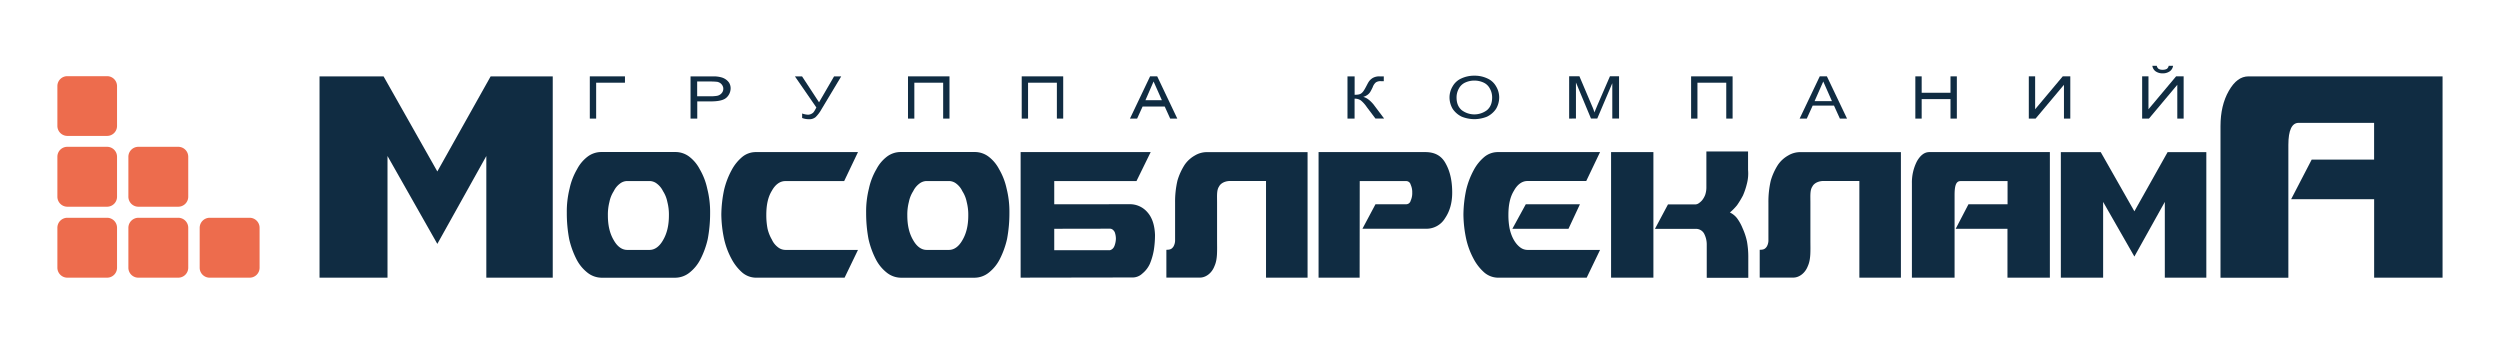
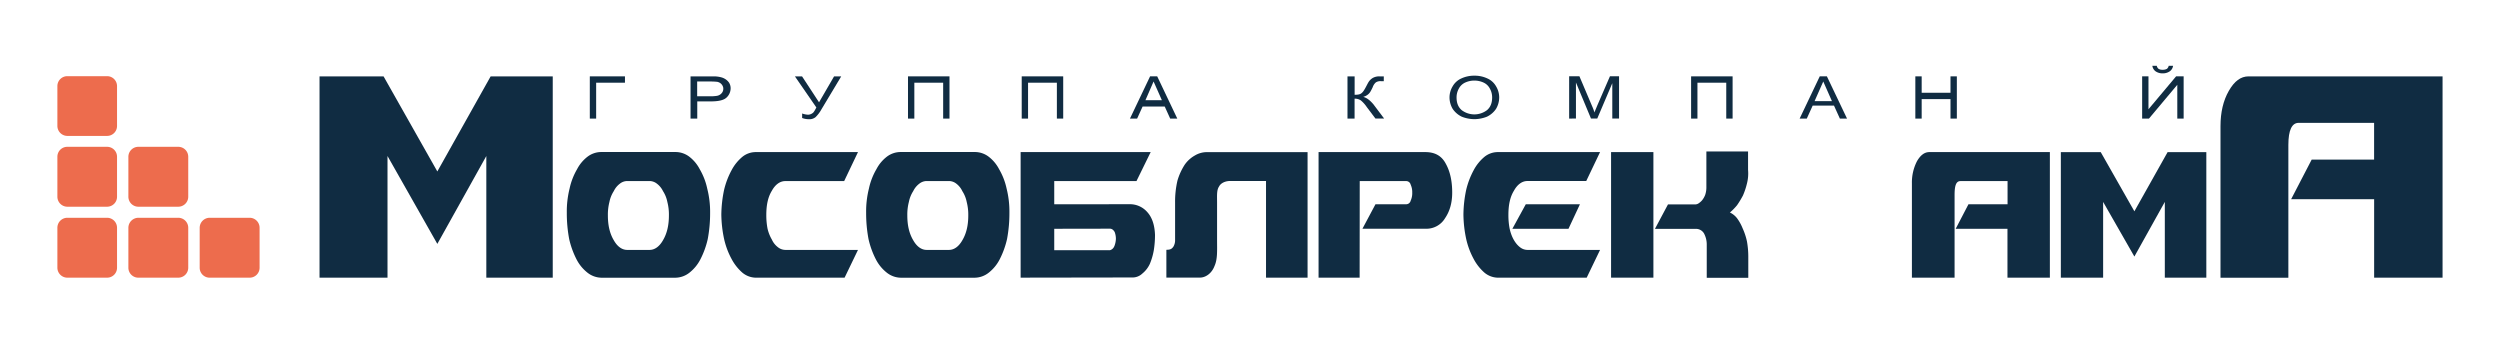
<svg xmlns="http://www.w3.org/2000/svg" id="Слой_1" data-name="Слой 1" viewBox="0 0 1804.99 248.08">
  <defs>
    <style>.cls-1{fill:#102c42;}.cls-2{fill:#ed6c4d;}</style>
  </defs>
  <g id="Слой_6" data-name="Слой 6">
    <g id="МОСОБЛЕРКЛАМА">
      <path id="_1_А" data-name="1 А" class="cls-1" d="M1384.11,116.29a33.4,33.4,0,0,0-3.72,15.92v68.28h30.81V140.75c0-6.76,1.09-10,4.25-10h34V147.5h-28.24L1412,165.18h37.38v35.28H1480V109.81h-87C1389.49,109.81,1386.64,112,1384.11,116.29Z" />
      <path id="_2_А" data-name="2 А" class="cls-1" d="M1623.46,55.14c-5.66,0-10.26,3.47-14.27,10.48s-6,15.48-6,25.49V200.52h49v-95.9c0-10.67,2.57-15.92,7.42-15.92h54.48v26.55h-45.07l-14.82,28.56h59.92v56.68h49.4V55.14Z" />
      <polygon id="_1_М" data-name="1 М" class="cls-1" points="315.75 123.79 276.93 55.14 230.7 55.14 230.7 200.49 279.78 200.46 279.78 112.63 315.75 176.09 351.12 112.66 351.12 200.49 399.08 200.49 399.08 55.14 354.25 55.14 315.75 123.79" />
      <g id="К">
        <rect class="cls-1" x="1163.19" y="109.81" width="30.56" height="90.65" />
        <path class="cls-1" d="M1261.31,174.37a46.12,46.12,0,0,0-3.16-9.57,32.58,32.58,0,0,0-4-7.22,14.29,14.29,0,0,0-5.16-4.16,39.77,39.77,0,0,0,5.16-5.26,67.23,67.23,0,0,0,4.25-7,50.36,50.36,0,0,0,2.85-8.51,29,29,0,0,0,.84-10V109.34H1232v25.53a17.13,17.13,0,0,1-.88,5.88,14.88,14.88,0,0,1-2.28,3.94,12.58,12.58,0,0,1-2.56,2.19,4.48,4.48,0,0,1-2,.69h-20l-9.42,17.67h29.4a6.7,6.7,0,0,1,6,3.25,17,17,0,0,1,2,8.51v23.55h30v-15.7A63.17,63.17,0,0,0,1261.31,174.37Z" />
      </g>
      <path id="_2_Л" data-name="2 Л" class="cls-1" d="M862.71,112.25a22.08,22.08,0,0,0-7.42,6.76,44,44,0,0,0-5.16,11.32,67,67,0,0,0-1.72,15.92v27.68a9.11,9.11,0,0,1-1.13,4c-1.3,2-2.59,2.41-5.16,2.41v20.08H866.4c4,0,8.45-3,10.45-8.3,2.29-5,1.87-11.13,1.87-18.73v-27c0-5.22-.35-9,1.37-11.63,1.43-2.88,5.17-4.29,8.89-4.07h25.08v69.78h30V109.84H871.56A16.81,16.81,0,0,0,862.71,112.25Z" />
-       <path id="_2_Л-2" data-name="2 Л" class="cls-1" d="M1291.09,112.25a22.08,22.08,0,0,0-7.42,6.76,44,44,0,0,0-5.16,11.32,67,67,0,0,0-1.72,15.92v27.68a9.16,9.16,0,0,1-1.12,4c-1.31,2-2.6,2.41-5.17,2.41v20.08h24.28c4,0,8.45-3,10.46-8.3,2.28-5,1.86-11.13,1.86-18.73v-27c0-5.22-.35-9,1.37-11.63,1.44-2.88,5.17-4.29,8.89-4.07h25.09v69.78h30V109.84h-72.47A16.81,16.81,0,0,0,1291.09,112.25Z" />
      <polygon id="_2_М" data-name="2 М" class="cls-1" points="1541.01 152.57 1516.73 109.84 1487.92 109.84 1487.92 200.49 1518.45 200.49 1518.45 145.78 1541.01 185.22 1562.99 145.78 1562.99 200.49 1592.96 200.49 1592.96 109.84 1565 109.84 1541.01 152.57" />
      <path id="Р" class="cls-1" d="M1029.06,109.81H952v90.65h29.65l.07-69.72h33.37a3.34,3.34,0,0,1,3.41,2.59,12.9,12.9,0,0,1,1.13,5.67,13.1,13.1,0,0,1-1.13,5.88,3.35,3.35,0,0,1-3.41,2.59h-22l-9.41,17.67h45.64a15.66,15.66,0,0,0,14-7.6c3.41-5,5.16-11.1,5.16-18.51,0-8-1.41-15-4.57-20.71C1041,112.66,1036.19,109.81,1029.06,109.81Z" />
      <polygon id="палочка_для_буквы_е" data-name="палочка для буквы е" class="cls-1" points="1140.7 147.5 1101.6 147.5 1091.93 165.18 1132.44 165.18 1140.7 147.5" />
      <path id="буква_с" data-name="буква с" class="cls-1" d="M1155.24,109.81h-39.1l-34.78,0a15.36,15.36,0,0,0-9.66,3.48,32,32,0,0,0-7.7,9.57,58,58,0,0,0-5.41,14.17,90.16,90.16,0,0,0-2,17.86,88.24,88.24,0,0,0,2,17.67A55.54,55.54,0,0,0,1064,187a34.55,34.55,0,0,0,7.7,9.79,15.49,15.49,0,0,0,9.66,3.69h34.78v0h29.44l9.66-20.05h-39.07v0h-13.41a8.75,8.75,0,0,1-5.41-2c-1.69-1.28-5.64-5.12-7.42-13.48a51.53,51.53,0,0,1-.87-9.79c0-7,1.15-12.89,4-17.46,2.5-4.56,5.94-7,9.67-7h42.53Z" />
      <path id="_1_С" data-name="1 С" class="cls-1" d="M619.46,109.81h-39.1l-34.79,0a15.36,15.36,0,0,0-9.66,3.48,32,32,0,0,0-7.7,9.57,58,58,0,0,0-5.41,14.17,90.92,90.92,0,0,0-2,17.86,89,89,0,0,0,2,17.67A55.54,55.54,0,0,0,528.21,187a34.55,34.55,0,0,0,7.7,9.79,15.49,15.49,0,0,0,9.66,3.69h34.79v0h29.43l9.67-20.05H580.39v0H567a8.75,8.75,0,0,1-5.41-2A14.23,14.23,0,0,1,557.3,173a28.4,28.4,0,0,1-3.16-8,51.53,51.53,0,0,1-.87-9.79c0-7,1.16-12.89,4-17.46,2.5-4.56,5.94-7,9.67-7h42.54Z" />
      <path id="Б" class="cls-1" d="M828.5,153.32a16.63,16.63,0,0,0-13.13-5.88l-54.21.06V130.74h59.37l10.26-20.93-93.9,0v90.65l80.48-.13a10.21,10.21,0,0,0,7.41-2.84,19.4,19.4,0,0,0,5.41-7,45.93,45.93,0,0,0,2.85-9.79,70.36,70.36,0,0,0,.87-11.1C833.66,162.71,831.94,157.23,828.5,153.32Zm-24,24.49a4.66,4.66,0,0,1-3.16,2.85H761.16V165.18l40.22-.07c1.41,0,2.54.91,3.41,2.41a14,14,0,0,1,.88,5A16.32,16.32,0,0,1,804.54,177.81Z" />
      <path id="_2_О" data-name="2 О" class="cls-1" d="M726.77,136.18a47.22,47.22,0,0,0-5.41-14,27.15,27.15,0,0,0-7.7-9.16,16.46,16.46,0,0,0-9.66-3.26H650.12a16.49,16.49,0,0,0-9.67,3.26,27.13,27.13,0,0,0-7.69,9.16,46.94,46.94,0,0,0-5.41,14,67.83,67.83,0,0,0-2,17.45,100.4,100.4,0,0,0,1.72,19,61.61,61.61,0,0,0,5.41,14.83,29.23,29.23,0,0,0,8,9.57,16.63,16.63,0,0,0,9.67,3.47H704a16.58,16.58,0,0,0,9.66-3.47,29.13,29.13,0,0,0,8-9.57,62.47,62.47,0,0,0,5.41-14.83,100.4,100.4,0,0,0,1.72-19A67.83,67.83,0,0,0,726.77,136.18Zm-31.94,37.25c-2.56,4.57-6,7-9.66,7H669c-3.69,0-7.1-2.41-9.67-7-2.84-4.78-4.25-10.63-4.25-17.86a36.51,36.51,0,0,1,1.13-9.79,22.4,22.4,0,0,1,3.15-7.82,14.63,14.63,0,0,1,4.26-5.25,8.69,8.69,0,0,1,5.41-2h16.16a8.69,8.69,0,0,1,5.41,2A14.5,14.5,0,0,1,694.8,138a22.22,22.22,0,0,1,3.16,7.82,36.92,36.92,0,0,1,1.13,9.79C699.09,162.8,697.68,168.65,694.83,173.43Z" />
      <path id="_1_О" data-name="1 О" class="cls-1" d="M510.62,136.18a46.94,46.94,0,0,0-5.41-14,27.13,27.13,0,0,0-7.69-9.16,16.49,16.49,0,0,0-9.67-3.26H434a16.46,16.46,0,0,0-9.66,3.26,27.15,27.15,0,0,0-7.7,9.16,47.22,47.22,0,0,0-5.41,14,68.27,68.27,0,0,0-2,17.45,101.24,101.24,0,0,0,1.72,19,62.47,62.47,0,0,0,5.41,14.83,29.13,29.13,0,0,0,8,9.57,16.6,16.6,0,0,0,9.66,3.47h53.88a16.63,16.63,0,0,0,9.67-3.47,29.11,29.11,0,0,0,8-9.57,61.61,61.61,0,0,0,5.41-14.83,100.4,100.4,0,0,0,1.72-19A67.83,67.83,0,0,0,510.62,136.18Zm-31.93,37.25c-2.57,4.57-6,7-9.67,7H452.8c-3.69,0-7.1-2.41-9.66-7-2.85-4.78-4.25-10.63-4.25-17.86a36.92,36.92,0,0,1,1.12-9.79,22.41,22.41,0,0,1,3.16-7.82,14.52,14.52,0,0,1,4.26-5.25,8.64,8.64,0,0,1,5.41-2H469a8.69,8.69,0,0,1,5.41,2,14.63,14.63,0,0,1,4.26,5.25,22.4,22.4,0,0,1,3.15,7.82,36.51,36.51,0,0,1,1.13,9.79C482.94,162.8,481.53,168.65,478.69,173.43Z" />
    </g>
    <polygon class="cls-1" points="1387.44 85.63 1387.44 71.55 1408.25 71.55 1408.25 85.62 1412.83 85.62 1412.83 55.13 1408.25 55.13 1408.25 66.97 1387.44 66.97 1387.44 55.13 1382.87 55.13 1382.87 85.63 1387.44 85.63" />
-     <polygon class="cls-1" points="1490.17 85.62 1494.75 85.62 1494.75 55.13 1489.29 55.13 1469.36 78.89 1469.36 55.13 1464.79 55.13 1464.79 85.63 1467.74 85.63 1467.74 85.64 1469.68 85.64 1490.17 61.22 1490.17 85.62" />
    <polygon class="cls-1" points="1572 85.62 1576.58 85.62 1576.58 55.13 1571.13 55.13 1551.19 78.89 1551.19 55.13 1546.62 55.13 1546.62 85.63 1549.57 85.63 1549.57 85.64 1551.52 85.64 1572 61.22 1572 85.62" />
    <path id="К-2" data-name="К" class="cls-1" d="M984.24,69.93a8.78,8.78,0,0,0,3.16-1.5,7.73,7.73,0,0,0,2.28-2.71c.39-.65,1.16-2.2,1.46-2.89a7.82,7.82,0,0,1,2.23-3.35,6,6,0,0,1,3.72-.87h2V55.14h-3.16a9.44,9.44,0,0,0-4.26.87,6.13,6.13,0,0,0-1,.57,9.13,9.13,0,0,0-2.81,3.05c-.44.75-1,1.88-1.57,2.94-1.77,3.38-2.52,4.11-3.4,4.8-1.12.84-2.56,1.06-4.85,1.06V55.14h-5.16V85.63H978V71.24a7.63,7.63,0,0,1,4.57,1.29,22.82,22.82,0,0,1,4.25,4.78l6.26,8.29h6.26l-7.7-10.23C989.09,72.34,986.8,70.62,984.24,69.93Z" />
    <path id="Р_НОВАЯ" data-name="Р НОВАЯ" class="cls-1" d="M523.19,56.82a9.87,9.87,0,0,0-2.48-1,20.26,20.26,0,0,0-4.78-.67c-1.22,0-2.6,0-4,0l.65,3.69a50.42,50.42,0,0,1,5.14.22c.22,0,.43.09.64.15a5.31,5.31,0,0,1,3.85,4.32,4.9,4.9,0,0,1,0,.54,4.57,4.57,0,0,1-.6,2.4,5.69,5.69,0,0,1-3.91,2.71,26.58,26.58,0,0,1-4.66.33h-.28l-9.41,0V58.83h9.41V55.14H498.57V85.63h4.85V73.21h8l1.45,0h.35c5.41,0,9.13-.84,11.13-2.59a9.17,9.17,0,0,0,3.16-6.76,7.7,7.7,0,0,0-1.12-4.16A9.47,9.47,0,0,0,523.19,56.82Z" />
    <path id="У" class="cls-1" d="M591.34,73.87,579.08,55.14h-5.16l15.49,22.45c-1.13,2.19-2,3.73-2.85,4.16a5.61,5.61,0,0,1-3.16,1.07,14.71,14.71,0,0,1-4.26-.88v3.25a13.65,13.65,0,0,0,4.85.88,7,7,0,0,0,4.85-1.5,23.86,23.86,0,0,0,4.26-5.66l14.26-23.77H602.2Z" />
    <path class="cls-1" d="M1080.14,62.3a13.49,13.49,0,0,0-6.26-5.66,21.53,21.53,0,0,0-9.14-2h-.44a22,22,0,0,0-9.23,2,13.51,13.51,0,0,0-6.25,5.66,15.59,15.59,0,0,0-2.28,8,16.36,16.36,0,0,0,2.28,8.29,16.4,16.4,0,0,0,6.57,5.66,25,25,0,0,0,8.88,1.78h.43a24.91,24.91,0,0,0,8.87-1.78,16.4,16.4,0,0,0,6.57-5.66,16.36,16.36,0,0,0,2.28-8.29A15.59,15.59,0,0,0,1080.14,62.3Zm-6.54,17.23a15.14,15.14,0,0,1-18.25,0c-2.56-2.19-3.72-5.25-3.72-9.16a13,13,0,0,1,1.72-6.54,9.67,9.67,0,0,1,4.57-4.25,16,16,0,0,1,13.12,0,9.6,9.6,0,0,1,4.56,4.25,12.88,12.88,0,0,1,1.72,6.54C1077.32,74.28,1076.17,77.34,1073.6,79.53Z" />
    <path class="cls-1" d="M1568.94,47.53h-3.16a3.57,3.57,0,0,1-1.35,2.21,6.21,6.21,0,0,1-3.11.63,5.21,5.21,0,0,1-2.78-.63,3.57,3.57,0,0,1-1.35-2.21H1554a5.79,5.79,0,0,0,2.55,4.11,8.86,8.86,0,0,0,4.89,1.33h0a8.86,8.86,0,0,0,4.89-1.33A5.79,5.79,0,0,0,1568.94,47.53Z" />
    <path id="М" class="cls-1" d="M1153.21,76.22c-.88,2.19-1.72,4-2,5a35.85,35.85,0,0,0-1.71-4.56l-9.17-21.59h-7.41V85.63l4.91-.06v-26l10.85,26h4.54l10.85-25.49V85.6h4.88V55.07h-6.57Z" />
    <path id="А_БУКВА" data-name="А БУКВА" class="cls-1" d="M1319,55.1h-5.13l-14.54,30.53h5.16l4.25-9.38h15.39l4.26,9.38h5.16ZM1310.13,73l6.26-14.16L1322.64,73Z" />
    <path class="cls-1" d="M844.88,85.63H850L835.49,55.1h-5.12L815.82,85.63H821l3.94-8.69h16Zm-12-26.8,6,13.53H827Z" />
    <polygon class="cls-1" points="742.25 85.63 742.25 59.71 763.06 59.71 763.06 85.62 767.63 85.62 767.63 55.13 763.06 55.13 763.06 55.13 742.25 55.13 742.25 55.13 737.67 55.13 737.67 85.63 742.25 85.63" />
    <polygon class="cls-1" points="1225.55 85.63 1225.55 59.71 1246.35 59.71 1246.35 85.62 1250.93 85.62 1250.93 55.13 1246.35 55.13 1246.35 55.13 1225.55 55.13 1225.55 55.13 1220.97 55.13 1220.97 85.63 1225.55 85.63" />
    <polygon class="cls-1" points="660.15 85.63 660.15 59.71 680.96 59.71 680.96 85.62 685.53 85.62 685.53 55.13 680.96 55.13 680.96 55.13 660.15 55.13 660.15 55.13 655.57 55.13 655.57 85.63 660.15 85.63" />
    <polygon class="cls-1" points="451.22 55.13 430.42 55.13 430.42 55.13 425.84 55.13 425.84 85.63 430.42 85.63 430.42 59.71 451.22 59.71 451.22 55.13" />
    <path id="_1" data-name="1" class="cls-2" d="M48.56,55H77.38a7.17,7.17,0,0,1,7.12,7.13V91a7.17,7.17,0,0,1-7.12,7.13H48.56a7.24,7.24,0,0,1-7.13-7.16V62.11A7.15,7.15,0,0,1,48.56,55Z" />
    <path id="_2" data-name="2" class="cls-2" d="M48.56,106H77.38a7.17,7.17,0,0,1,7.12,7.13v28.81a7.18,7.18,0,0,1-7.12,7.31H48.56a7.23,7.23,0,0,1-7.13-7.34V113.09A7.15,7.15,0,0,1,48.56,106Z" />
    <path id="_3" data-name="3" class="cls-2" d="M100,106h28.6a7.19,7.19,0,0,1,7.31,7.13v28.81a7.22,7.22,0,0,1-7.31,7.31H100a7.22,7.22,0,0,1-7.31-7.31V113.09A7.21,7.21,0,0,1,100,106Z" />
    <path id="_4" data-name="4" class="cls-2" d="M48.56,157.23H77.38a7.21,7.21,0,0,1,7.12,7.31v28.82a7.16,7.16,0,0,1-7.12,7.12H48.56a7.22,7.22,0,0,1-7.13-7.15V164.51A7.21,7.21,0,0,1,48.56,157.23Z" />
    <path id="_5" data-name="5" class="cls-2" d="M100,157.23h28.6a7.23,7.23,0,0,1,7.31,7.31v28.82a7.2,7.2,0,0,1-7.31,7.12H100a7.18,7.18,0,0,1-7.31-7.12V164.54A7.27,7.27,0,0,1,100,157.23Z" />
    <path id="_6" data-name="6" class="cls-2" d="M151.48,157.23H180.3a7.21,7.21,0,0,1,7.12,7.31v28.82a7.16,7.16,0,0,1-7.12,7.12H151.48a7.18,7.18,0,0,1-7.31-7.12V164.54A7.25,7.25,0,0,1,151.48,157.23Z" />
  </g>
</svg>